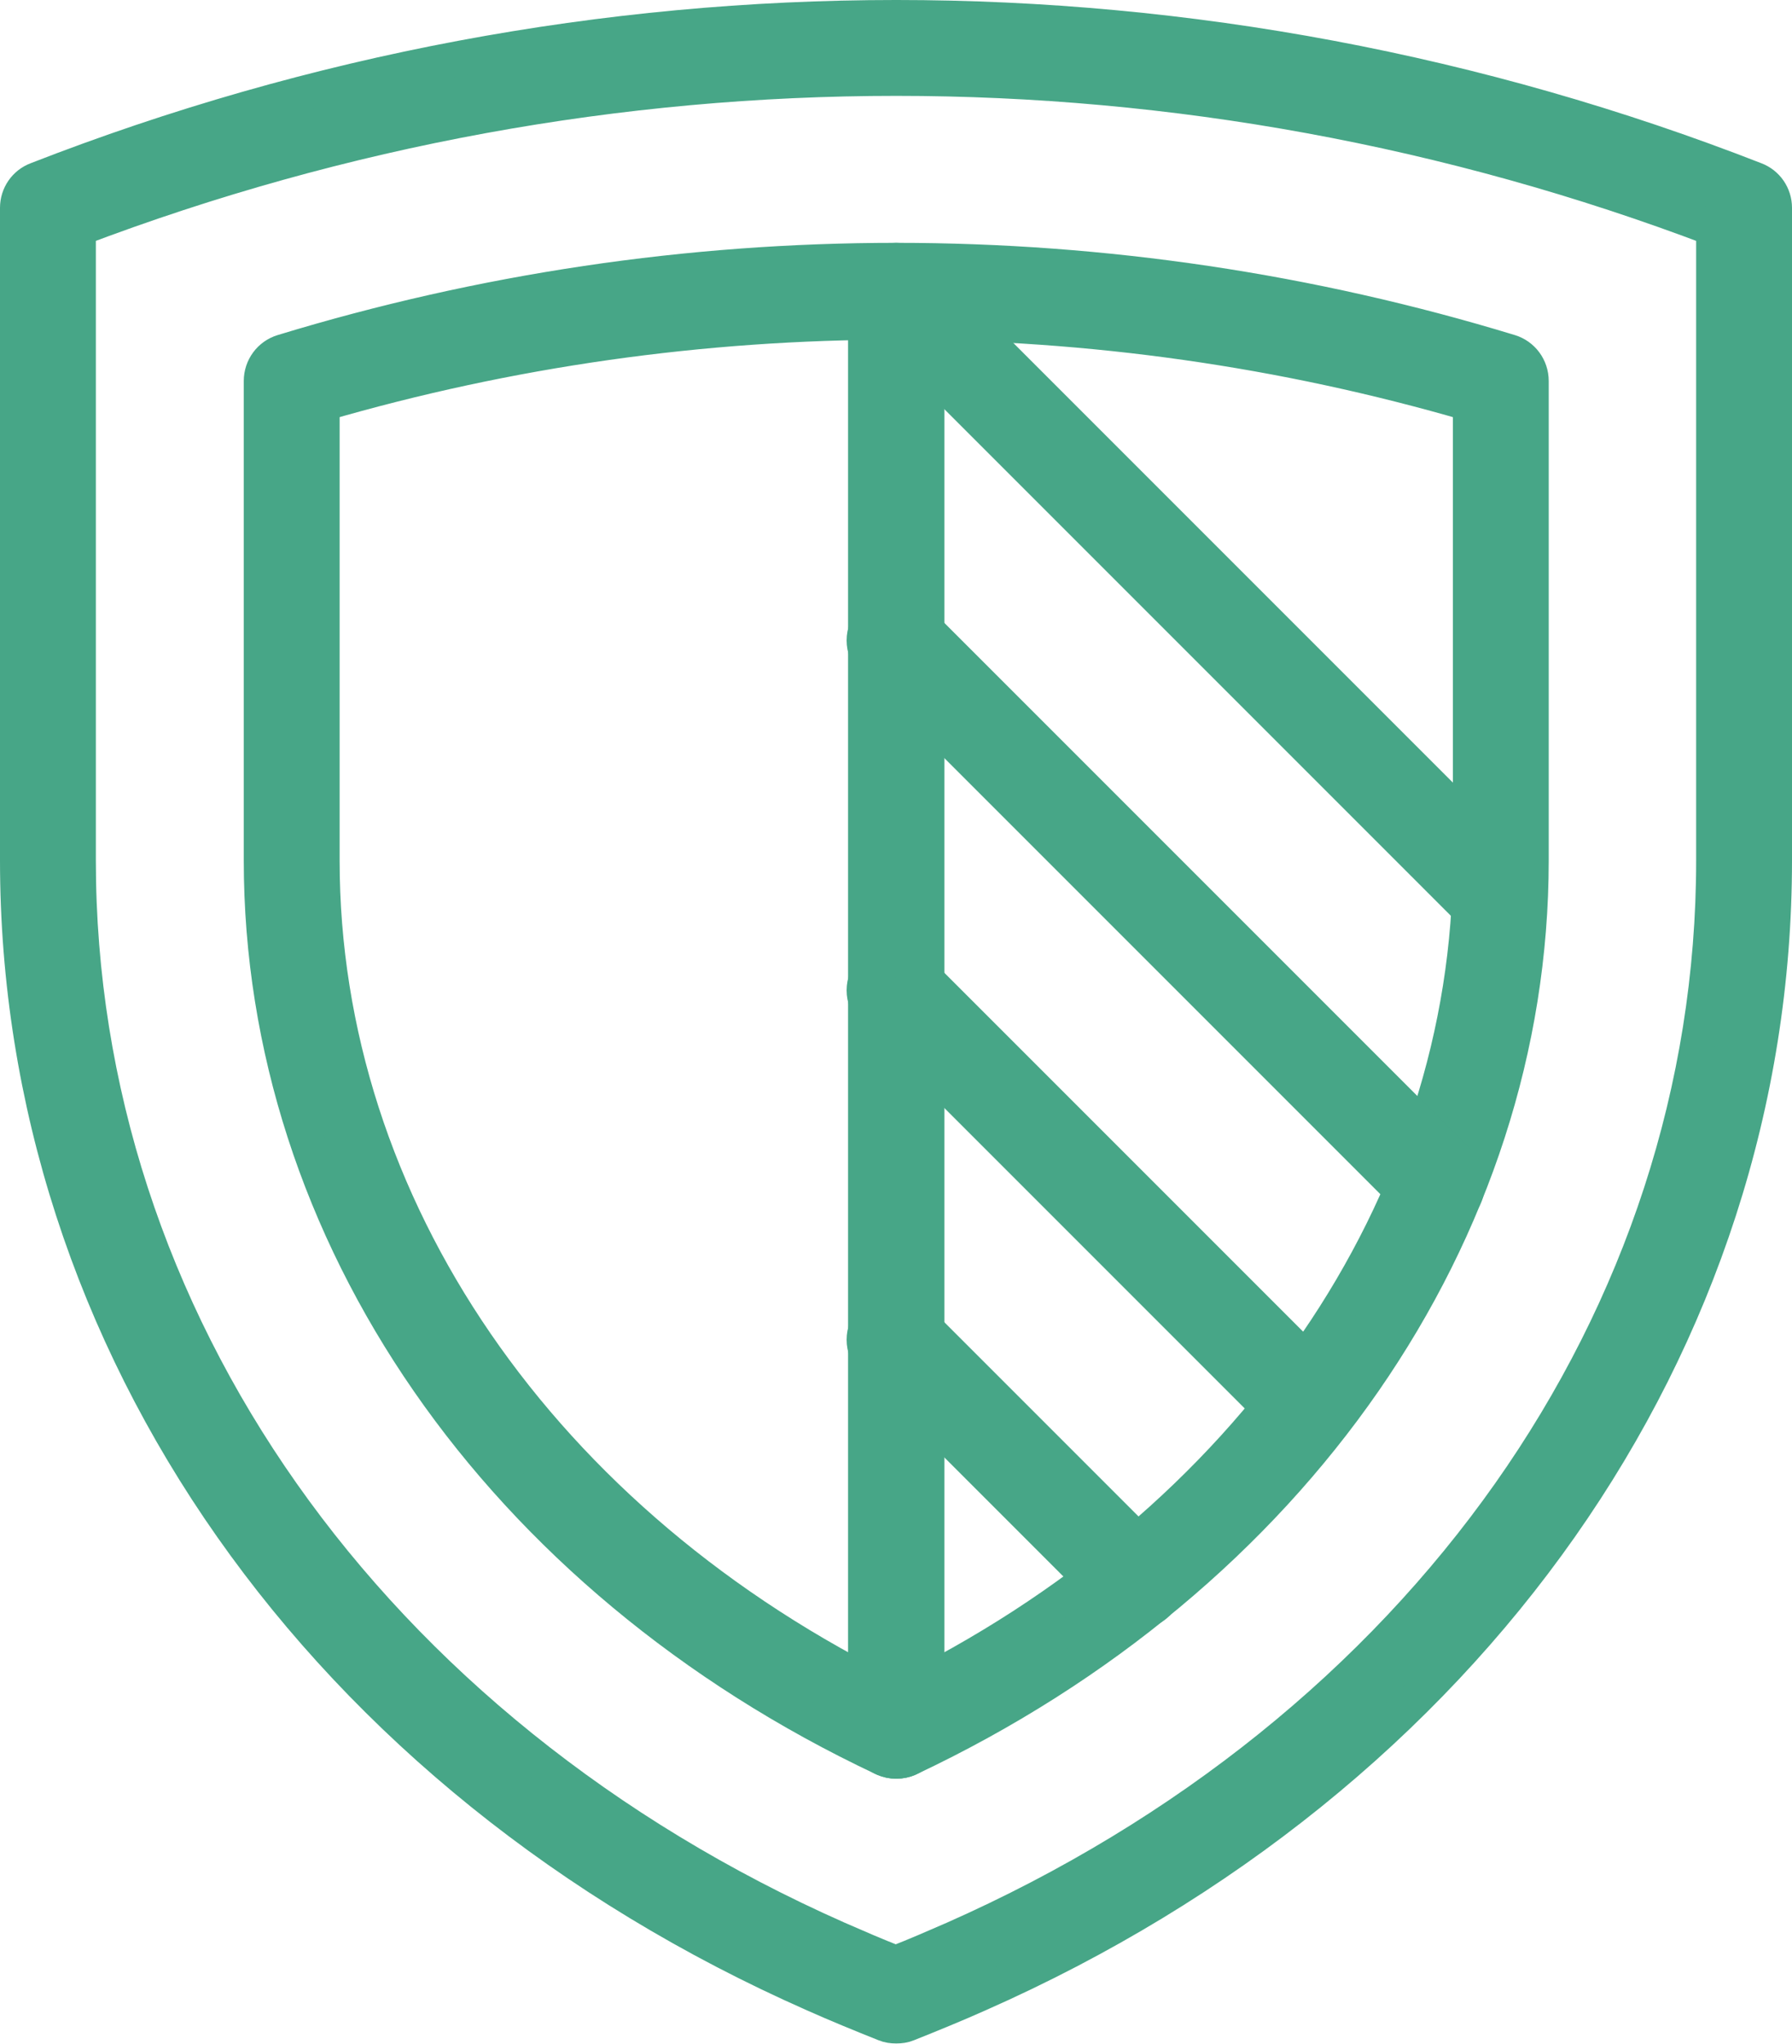
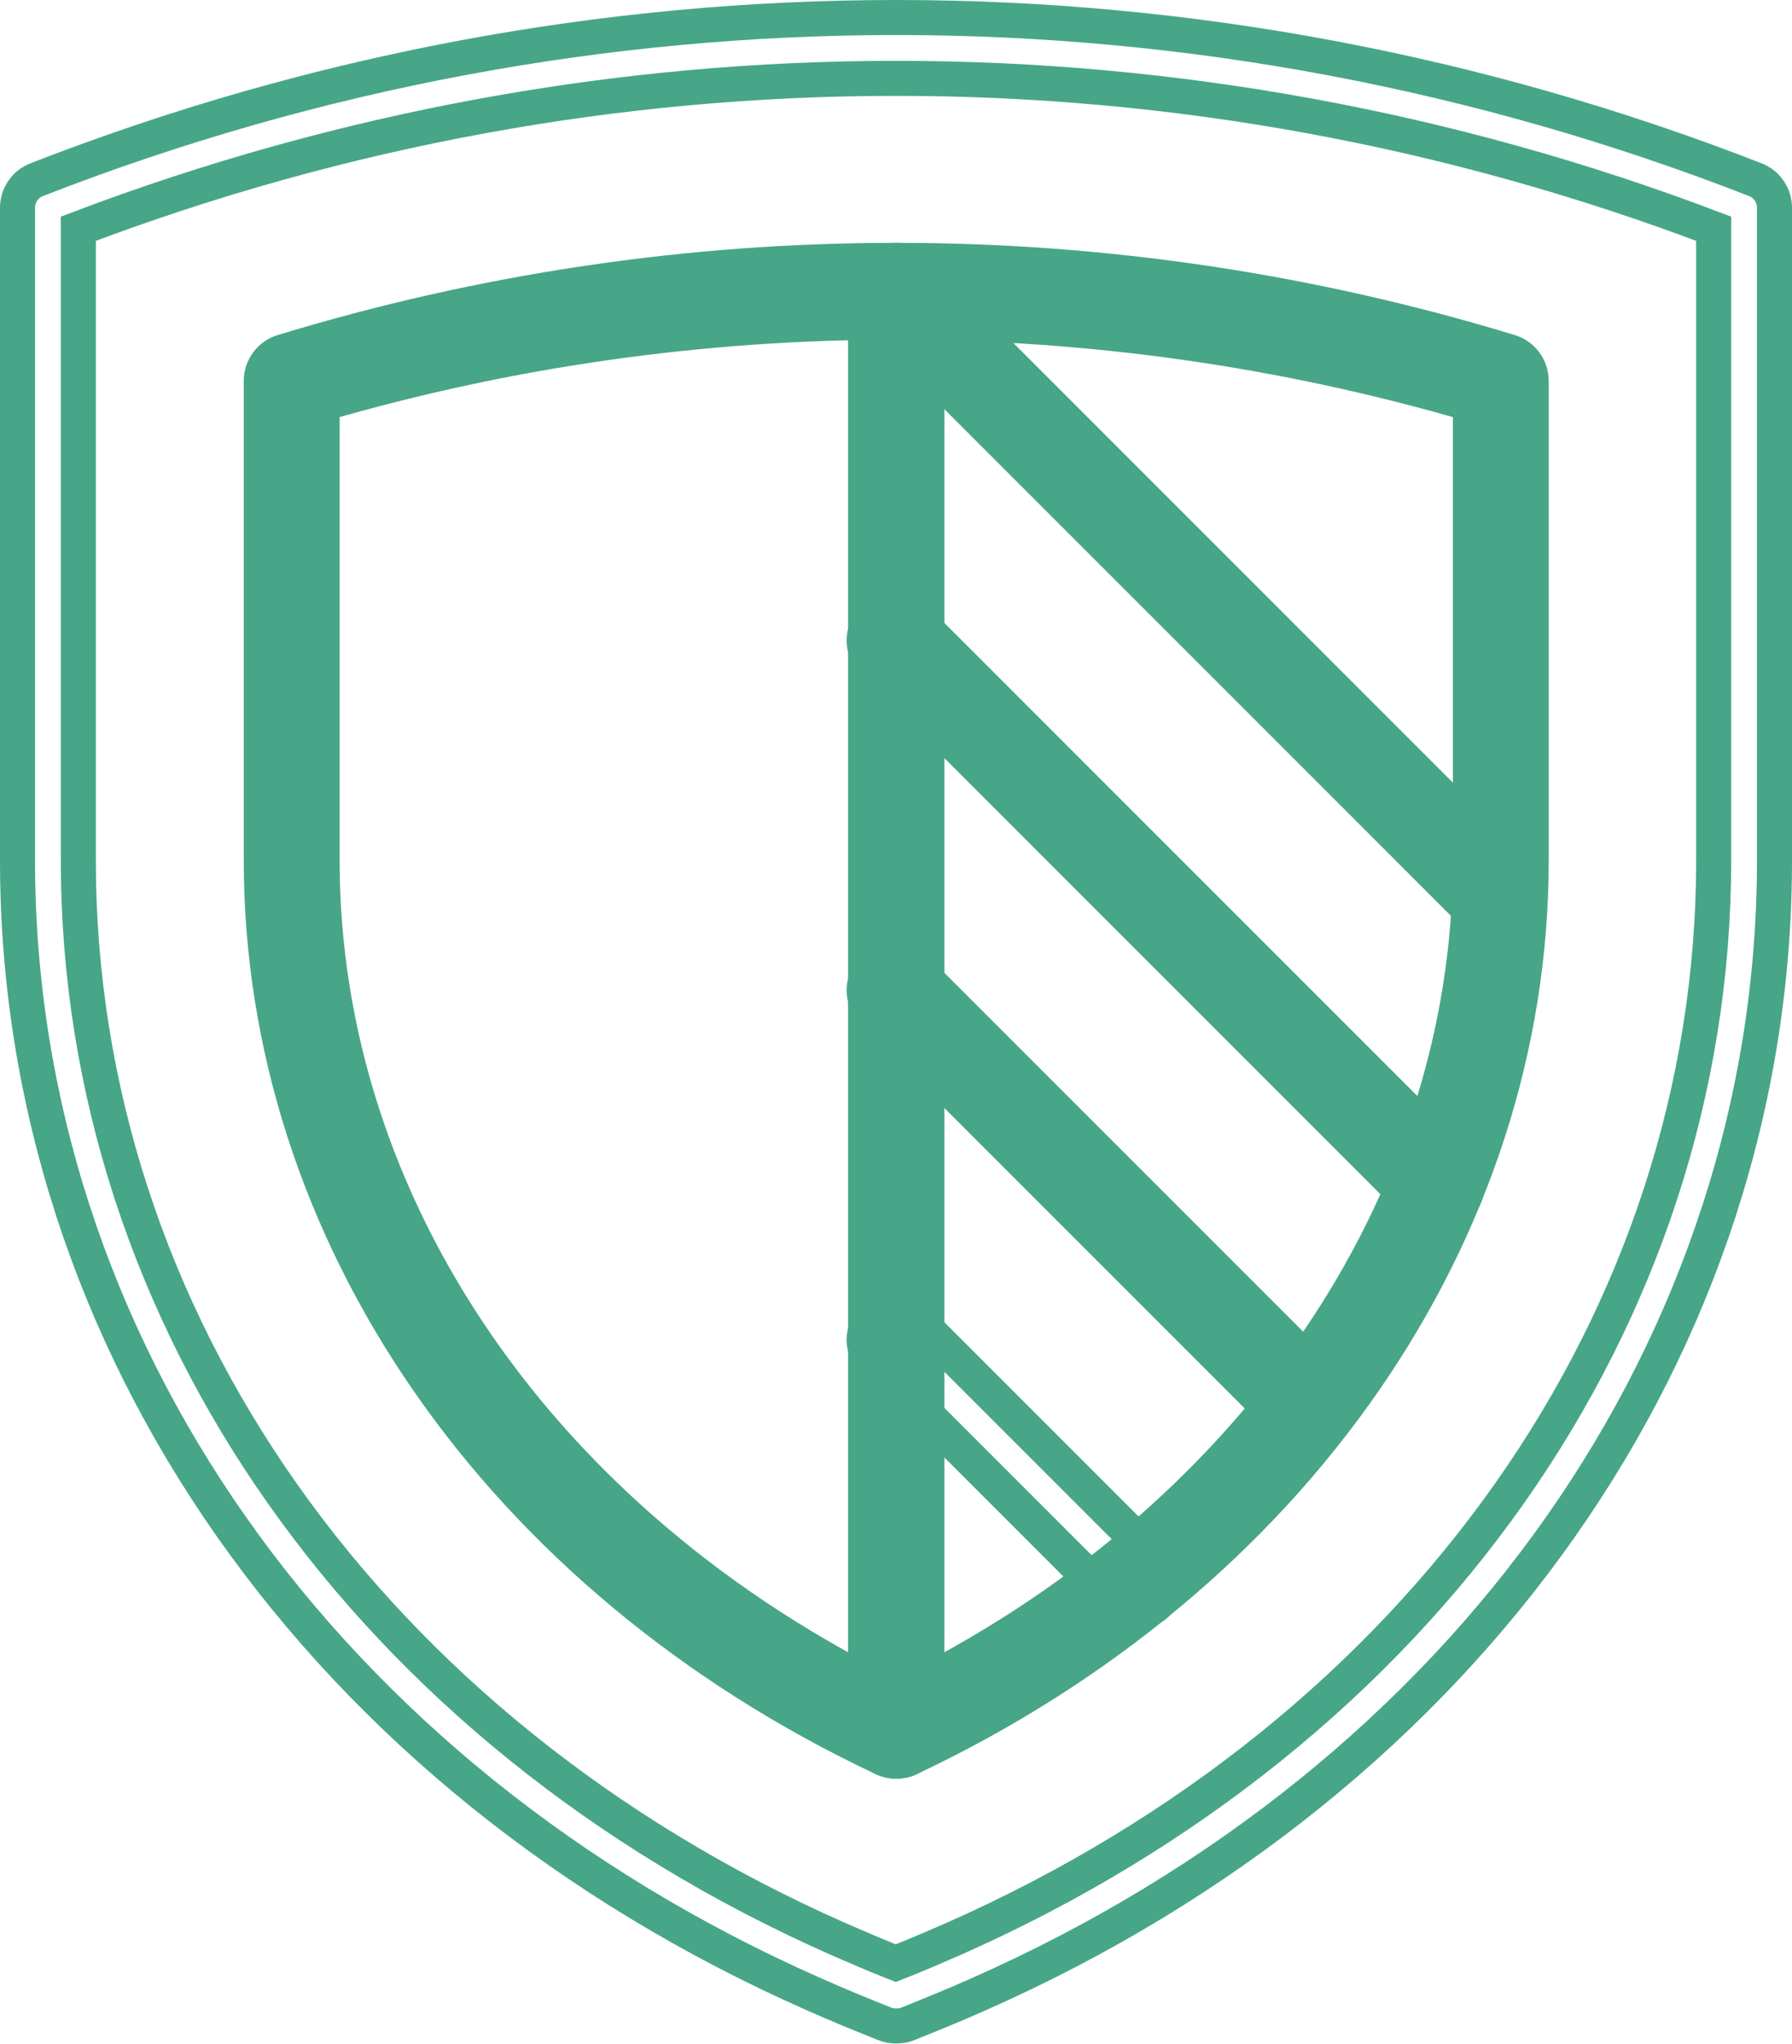
<svg xmlns="http://www.w3.org/2000/svg" id="Ebene_2" data-name="Ebene 2" viewBox="0 0 36.83 42">
  <defs>
    <style>      .cls-1, .cls-2 {        fill: none;      }      .cls-3 {        fill: #47a687;      }      .cls-2 {        stroke: #47a687;        stroke-miterlimit: 10;        stroke-width: .72px;      }      .cls-4 {        clip-path: url(#clippath);      }    </style>
    <clipPath id="clippath">
      <rect class="cls-1" width="36.83" height="42" />
    </clipPath>
  </defs>
  <g id="Ebene_2-2" data-name="Ebene 2">
    <g class="cls-4">
-       <path class="cls-3" d="M1.61,4.7v12.98c0,9.41,5.98,17.9,15.61,22.16.39.17.78.34,1.19.5.41-.16.8-.33,1.19-.5,9.63-4.26,15.62-12.75,15.62-22.16V4.7C24.37.58,12.47.58,1.61,4.7M18.42,41.63c-.08,0-.16-.01-.23-.04-.5-.2-.99-.4-1.46-.61C6.63,36.52.36,27.59.36,17.68V4.27c0-.26.16-.49.4-.58C12.15-.75,24.69-.75,36.07,3.69c.24.09.4.32.4.58v13.41c0,9.91-6.27,18.84-16.36,23.3-.47.21-.96.41-1.46.61-.07.03-.15.04-.23.04" />
      <path class="cls-2" d="M1.61,4.7v12.98c0,9.41,5.98,17.9,15.61,22.16.39.17.78.34,1.19.5.41-.16.8-.33,1.19-.5,9.63-4.26,15.62-12.75,15.62-22.16V4.7C24.37.58,12.47.58,1.61,4.7ZM18.42,41.63c-.08,0-.16-.01-.23-.04-.5-.2-.99-.4-1.46-.61C6.63,36.52.36,27.59.36,17.68V4.27c0-.26.16-.49.4-.58C12.15-.75,24.69-.75,36.07,3.69c.24.09.4.32.4.58v13.41c0,9.91-6.27,18.84-16.36,23.3-.47.21-.96.41-1.46.61-.07.03-.15.04-.23.04Z" />
      <path class="cls-3" d="M6.62,8.3v9.38c0,7.09,4.51,13.65,11.8,17.19,7.29-3.54,11.8-10.1,11.8-17.19v-9.38c-7.68-2.24-15.91-2.24-23.6,0M18.42,36.19c-.09,0-.18-.02-.27-.06-7.89-3.72-12.78-10.79-12.78-18.45V7.83c0-.28.18-.52.44-.6,4.1-1.25,8.34-1.88,12.61-1.88s8.51.63,12.61,1.88c.26.08.44.32.44.6v9.85c0,7.66-4.9,14.73-12.78,18.45-.08.04-.18.06-.27.06" />
      <path class="cls-2" d="M6.62,8.3v9.38c0,7.09,4.51,13.65,11.8,17.19,7.29-3.54,11.8-10.1,11.8-17.19v-9.38c-7.68-2.24-15.91-2.24-23.6,0ZM18.42,36.19c-.09,0-.18-.02-.27-.06-7.89-3.72-12.78-10.79-12.78-18.45V7.83c0-.28.18-.52.44-.6,4.1-1.25,8.34-1.88,12.61-1.88s8.51.63,12.61,1.88c.26.08.44.32.44.6v9.85c0,7.66-4.9,14.73-12.78,18.45-.08.04-.18.06-.27.06Z" />
      <path class="cls-3" d="M18.42,36.19c-.35,0-.63-.28-.63-.63V5.98c0-.35.28-.63.63-.63s.63.28.63.63v29.58c0,.35-.28.63-.63.63" />
      <path class="cls-2" d="M18.42,36.19c-.35,0-.63-.28-.63-.63V5.98c0-.35.28-.63.63-.63s.63.28.63.63v29.58c0,.35-.28.63-.63.63Z" />
      <path class="cls-3" d="M30.82,19.05c-.16,0-.32-.06-.44-.18l-12.44-12.44c-.24-.24-.24-.64,0-.88.24-.24.64-.24.88,0l12.44,12.44c.24.24.24.64,0,.88-.12.12-.28.18-.44.18" />
      <path class="cls-2" d="M30.82,19.05c-.16,0-.32-.06-.44-.18l-12.44-12.44c-.24-.24-.24-.64,0-.88.24-.24.64-.24.88,0l12.44,12.44c.24.24.24.64,0,.88-.12.12-.28.18-.44.18Z" />
      <path class="cls-3" d="M29.54,24.94c-.16,0-.32-.06-.44-.18l-11.16-11.16c-.24-.24-.24-.64,0-.88.24-.24.64-.24.88,0l11.16,11.16c.24.24.24.64,0,.88-.12.12-.28.18-.44.18" />
      <path class="cls-2" d="M29.54,24.94c-.16,0-.32-.06-.44-.18l-11.16-11.16c-.24-.24-.24-.64,0-.88.24-.24.64-.24.88,0l11.16,11.16c.24.24.24.64,0,.88-.12.12-.28.18-.44.18Z" />
      <path class="cls-3" d="M26.61,29.2c-.16,0-.32-.06-.44-.18l-8.23-8.23c-.24-.24-.24-.64,0-.88.24-.24.64-.24.88,0l8.23,8.23c.24.24.24.64,0,.88-.12.12-.28.18-.44.18" />
      <path class="cls-2" d="M26.61,29.2c-.16,0-.32-.06-.44-.18l-8.23-8.23c-.24-.24-.24-.64,0-.88.24-.24.64-.24.88,0l8.23,8.23c.24.24.24.64,0,.88-.12.12-.28.18-.44.18Z" />
-       <path class="cls-3" d="M23.35,33.12c-.16,0-.32-.06-.44-.18l-4.97-4.97c-.24-.24-.24-.64,0-.88.24-.24.64-.24.88,0l4.97,4.97c.24.24.24.64,0,.88-.12.12-.28.18-.44.18" />
      <path class="cls-2" d="M23.35,33.12c-.16,0-.32-.06-.44-.18l-4.97-4.97c-.24-.24-.24-.64,0-.88.24-.24.64-.24.88,0l4.97,4.97c.24.24.24.64,0,.88-.12.12-.28.18-.44.18Z" />
    </g>
  </g>
</svg>